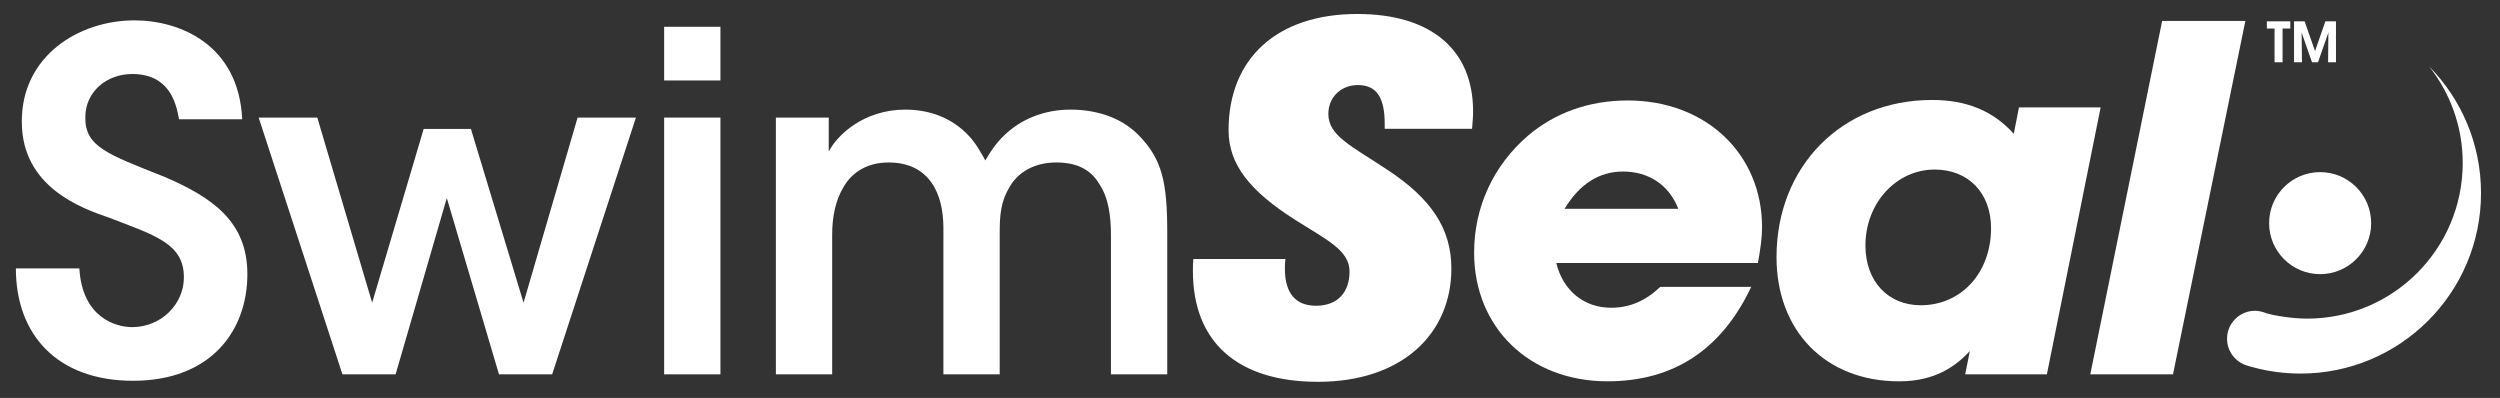
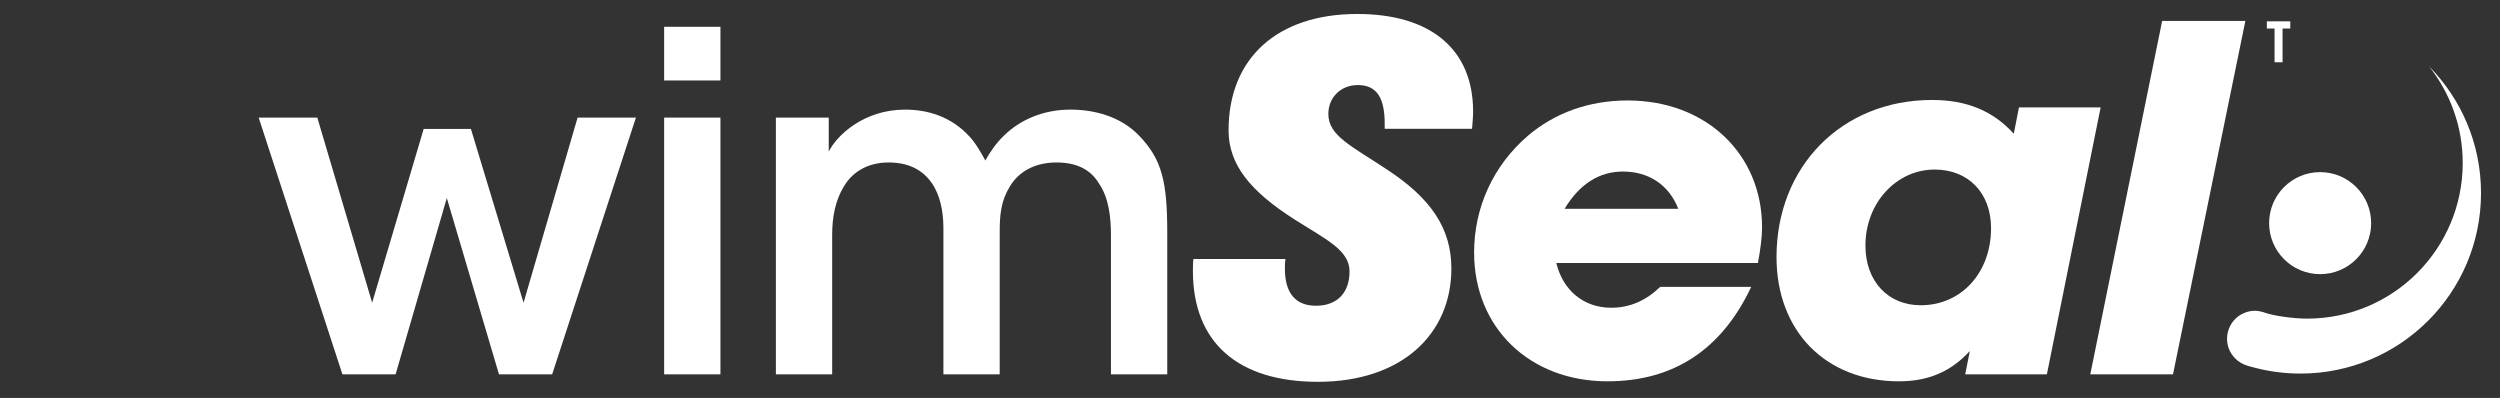
<svg xmlns="http://www.w3.org/2000/svg" version="1.1" id="Layer_1" x="0px" y="0px" width="841.891px" height="134px" viewBox="0 230.14 841.891 134" enable-background="new 0 230.14 841.891 134" xml:space="preserve">
  <rect x="0" y="230.14" width="841.891" height="134" fill="#333333" stroke="none" />
  <g>
-     <path fill="#FFFFFF" d="M26.723,320.521c0.953,16.561,12.244,19.782,17.785,19.782c9.654,0,17.417-7.598,17.417-16.782   c0-11.298-9.504-14.042-25.261-20.101c-8.911-3.056-29.315-10.169-29.315-32.209c-0.158-22.192,19.184-34.212,37.898-34.212   c15.341,0,35.155,8.173,36.316,33.312H60.288c-1.003-5.752-3.379-15.248-15.78-15.248c-8.445,0-15.781,5.807-15.781,14.622   c-0.053,9.818,7.235,12.299,26.633,19.992c16.434,7.056,27.943,15.221,27.943,32.791c0,18.874-12.079,35.898-38.531,35.898   c-25.134,0-39.425-15.173-39.427-37.845L26.723,320.521L26.723,320.521z" />
    <path fill="#FFFFFF" d="M87.106,269.741h19.748l18.47,62.342l17.355-58.534h15.904l17.723,58.534l18.205-62.342h19.643   l-28.21,86.461h-17.907l-17.566-59.373l-17.248,59.373h-17.904L87.106,269.741z" />
    <path fill="#FFFFFF" d="M223.655,239.16h18.957v18.078h-18.957V239.16z M223.655,269.741h18.957v86.461h-18.957V269.741z" />
    <path fill="#FFFFFF" d="M261.284,269.741h17.798c0,3.746,0,7.598,0,11.448c2.698-5.395,11.721-14.133,25.732-14.133   c7.384,0,15.398,2.216,21.621,9.018c2.056,2.108,4.326,6.121,5.377,8.12c1.476-2.583,3.373-5.589,6.222-8.332   c5.43-5.328,13.184-8.808,22.463-8.808c7.49,0,16.556,2.004,23.04,8.698c7.801,8.064,9.542,15.61,9.542,32.844v47.606h-18.958   v-46.764c0-6.28-0.74-12.719-4.015-17.468c-2.534-4.271-6.912-7.118-14.349-7.118c-7.328,0-12.765,3.163-15.668,8.07   c-3.063,4.959-3.433,9.6-3.433,15.674v47.606h-18.957V308.7c0.107-5.967-0.582-11.031-3.063-15.566   c-2.797-4.853-7.387-8.173-15.088-8.28c-7.698-0.105-12.817,3.585-15.455,8.226c-2.795,4.589-3.854,10.233-3.854,16.094v47.028   h-18.956V269.741L261.284,269.741z" />
    <path fill="#FFFFFF" d="M432.703,320.715c0,8.202,3.657,12.387,10.446,12.387c7.138,0,11.315-4.352,11.315-11.549   c0-7.198-7.833-10.713-18.625-17.577c-14.625-9.374-22.11-18.246-22.11-29.961c0-24.272,16.365-39.169,43.349-39.169   c24.894,0,38.994,12.052,38.994,32.808c0,1.841-0.174,3.849-0.348,5.859h-29.418c0-0.502,0-1.172,0-1.674   c0-8.705-2.612-13.056-9.055-13.056c-5.745,0-9.923,4.185-9.923,9.708c0,7.366,7.659,10.712,20.021,18.916   c14.448,9.541,21.409,19.584,21.409,33.141c0,22.096-16.71,38.165-44.912,38.165c-27.157,0-42.127-13.39-42.127-37.329   c0-1.34,0-2.678,0.174-4.016h30.987C432.703,318.541,432.703,319.713,432.703,320.715z" />
    <path fill="#FFFFFF" d="M541.33,358.547c-26.287,0-44.912-18.079-44.912-43.354c0-15.231,6.439-29.292,18.104-39.334   c9.054-7.7,20.541-11.885,33.598-11.885c26.461,0,45.262,18.078,45.262,42.685c0,3.347-0.524,7.366-1.394,12.052h-67.893   c2.265,9.374,9.401,15.063,18.453,15.063c6.268,0,11.663-2.343,16.539-7.026h30.64C579.803,347.834,563.612,358.547,541.33,358.547   z M546.552,287.908c-8.006,0-14.623,4.185-19.671,12.556h38.298C562.048,292.427,555.256,287.908,546.552,287.908z" />
    <path fill="#FFFFFF" d="M707.403,266.316l-18.105,89.887h-27.505l1.568-7.867c-6.441,7.029-14.101,10.212-23.85,10.212   c-24.719,0-41.258-16.907-41.258-41.848c0-30.465,21.935-52.896,52.398-52.896c11.665,0,20.541,3.683,27.504,11.384l1.742-8.872   H707.403z M628.195,312.849c0,12.051,7.659,20.086,18.624,20.086c13.755,0,23.679-11.051,23.679-25.946   c0-11.884-7.66-19.751-18.978-19.751C638.639,287.239,628.195,298.452,628.195,312.849z" />
    <path fill="#FFFFFF" d="M728.117,237.19h28.025l-24.371,119.013h-27.854L728.117,237.19z" />
  </g>
  <circle fill="#FFFFFF" cx="781.322" cy="305.281" r="17.179" />
  <path fill="#FFFFFF" d="M818.002,252.489c7.086,8.94,11.334,20.236,11.334,32.53c0,28.953-23.469,52.419-52.419,52.419  c-4.747,0-10.984-0.964-13.715-1.826c-1.011-0.326-1.697-0.574-2.256-0.66c-0.56-0.085-0.01,0.01,0,0  c-0.508-0.085-1.022-0.156-1.554-0.156c-5.199,0-9.417,4.219-9.417,9.417c0,3.881,2.343,7.212,5.693,8.652  c0.119,0.053,0.245,0.094,0.368,0.135c0.531,0.221,0.833,0.29,0.664,0.24c-0.194-0.056-0.379-0.133-0.568-0.204  c1.054,0.422,2.043,0.628,2.536,0.765c0.116,0.033,0.234,0.064,0.353,0.096c5.005,1.336,10.263,2.044,15.689,2.044  c33.574,0,60.788-27.213,60.788-60.788C835.503,278.526,828.819,263.465,818.002,252.489z" />
  <g>
    <path fill="#FFFFFF" d="M771.268,239.743h-2.601v11.358h-2.694v-11.358h-2.596v-2.423h7.891V239.743L771.268,239.743z" />
-     <path fill="#FFFFFF" d="M772.527,251.102v-13.781h3.565l3.509,10.021l3.487-10.021h3.565v13.781H784l0.096-10.002l-3.488,10.002   h-2.033l-3.488-10.002l0.114,10.002H772.527z" />
  </g>
</svg>